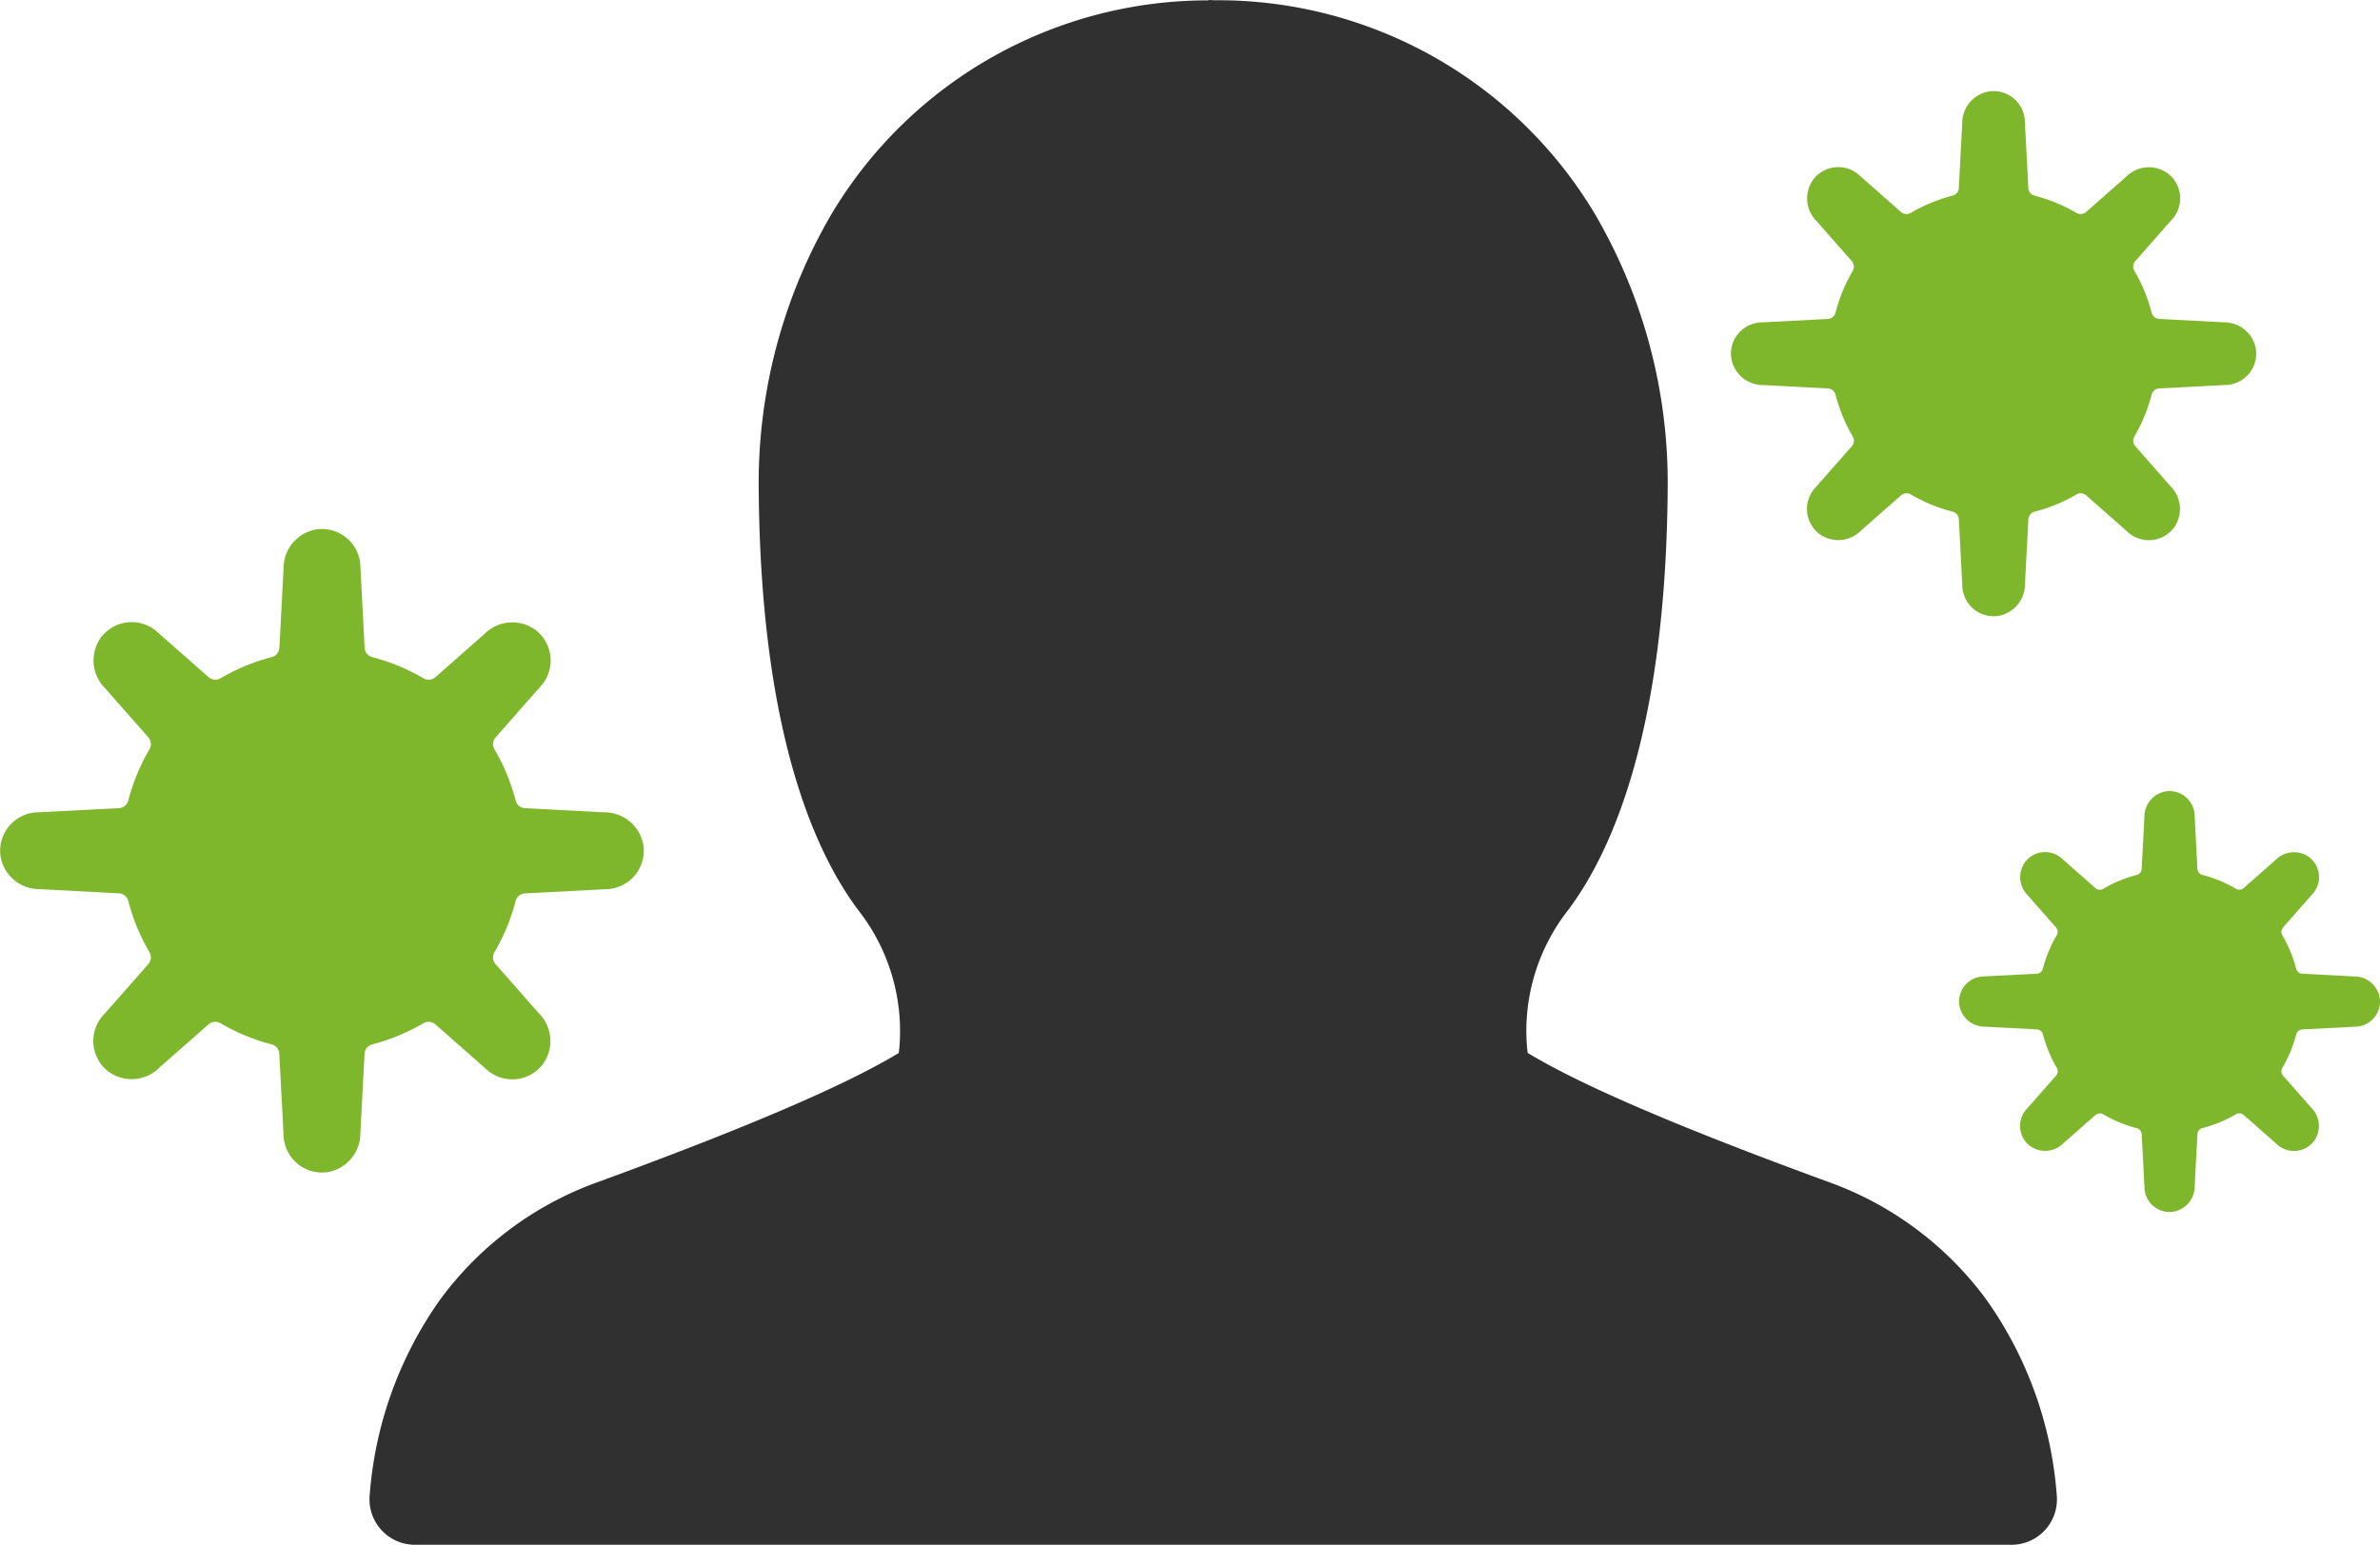
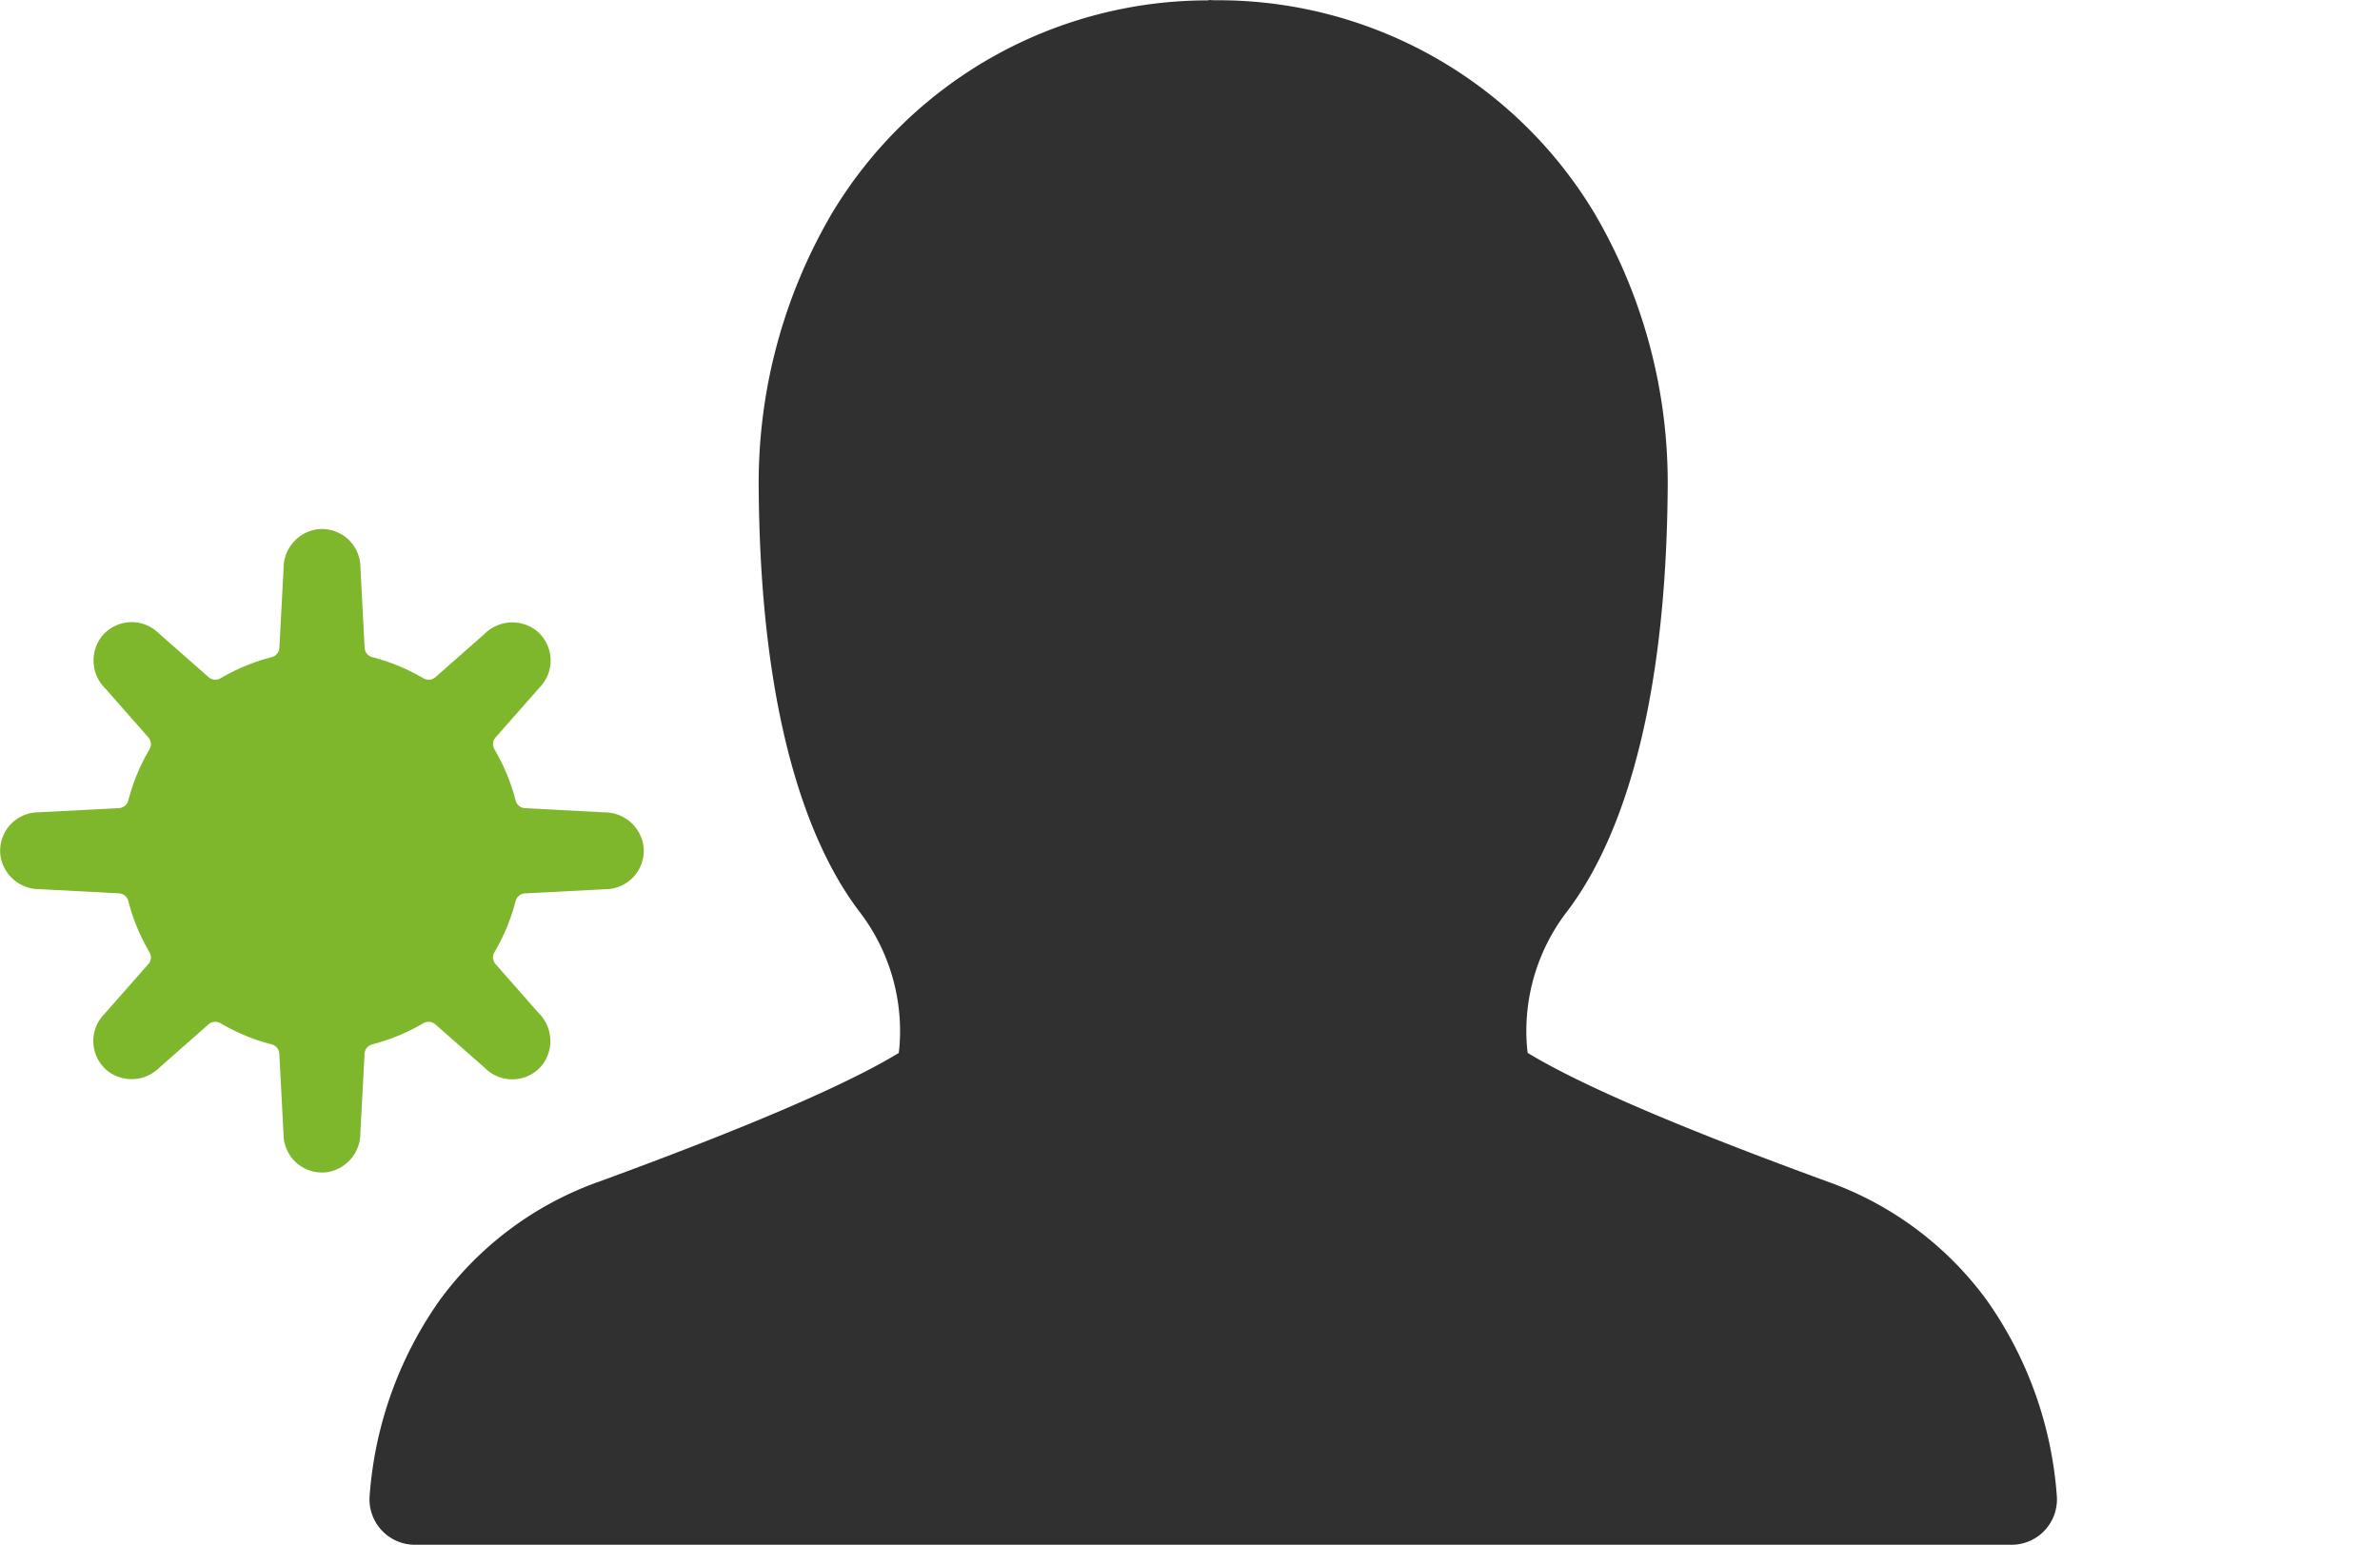
<svg xmlns="http://www.w3.org/2000/svg" width="97.152" height="63.059" viewBox="0 0 97.152 63.059">
  <g id="Group_33" data-name="Group 33" transform="translate(-1114.96 -194.079)">
    <path id="Path_231" data-name="Path 231" d="M1137.116,244.071a1.606,1.606,0,0,0-.176-2.1L1135.206,240a.417.417,0,0,1-.06-.51,8.11,8.11,0,0,0,.86-2.079.419.419,0,0,1,.4-.318l3.264-.17a1.571,1.571,0,0,0,1.556-1.775,1.607,1.607,0,0,0-1.611-1.363l-3.208-.169a.419.419,0,0,1-.4-.318,8.115,8.115,0,0,0-.86-2.08.418.418,0,0,1,.06-.51l1.771-2.011a1.571,1.571,0,0,0-.156-2.356,1.606,1.606,0,0,0-2.1.176l-1.971,1.734a.42.42,0,0,1-.51.06,8.112,8.112,0,0,0-2.08-.86.419.419,0,0,1-.318-.4l-.17-3.263a1.571,1.571,0,0,0-1.776-1.556,1.605,1.605,0,0,0-1.362,1.61l-.17,3.208a.419.419,0,0,1-.318.4,8.1,8.1,0,0,0-2.08.86.419.419,0,0,1-.51-.06l-2.012-1.77a1.571,1.571,0,0,0-2.356.155,1.605,1.605,0,0,0,.176,2.1l1.734,1.971a.42.42,0,0,1,.06.51,8.085,8.085,0,0,0-.86,2.08.419.419,0,0,1-.4.318l-3.265.169a1.571,1.571,0,0,0-1.555,1.776,1.606,1.606,0,0,0,1.611,1.362l3.209.17a.419.419,0,0,1,.4.318,8.1,8.1,0,0,0,.859,2.079.418.418,0,0,1-.059.51l-1.771,2.012a1.57,1.57,0,0,0,.155,2.355,1.606,1.606,0,0,0,2.1-.175l1.972-1.734a.418.418,0,0,1,.51-.06,8.13,8.13,0,0,0,2.08.86.418.418,0,0,1,.318.4l.17,3.263a1.571,1.571,0,0,0,1.776,1.556,1.607,1.607,0,0,0,1.362-1.611l.17-3.208a.418.418,0,0,1,.318-.4,8.14,8.14,0,0,0,2.08-.86.419.419,0,0,1,.51.06l2.012,1.77A1.571,1.571,0,0,0,1137.116,244.071Z" transform="translate(0 -6.544)" fill="#7eb72c" />
-     <path id="Path_232" data-name="Path 232" d="M1225.111,216.758a1.31,1.31,0,0,0-.143-1.714l-1.414-1.608a.34.34,0,0,1-.048-.415,6.641,6.641,0,0,0,.7-1.7.341.341,0,0,1,.328-.259l2.663-.138a1.281,1.281,0,0,0,1.269-1.448,1.309,1.309,0,0,0-1.314-1.111l-2.618-.138a.341.341,0,0,1-.328-.26,6.636,6.636,0,0,0-.7-1.7.341.341,0,0,1,.048-.416l1.445-1.641a1.281,1.281,0,0,0-.127-1.922,1.31,1.31,0,0,0-1.715.144l-1.609,1.414a.341.341,0,0,1-.415.049,6.644,6.644,0,0,0-1.7-.7.341.341,0,0,1-.259-.328l-.138-2.661a1.282,1.282,0,0,0-1.449-1.269,1.31,1.31,0,0,0-1.111,1.314l-.138,2.617a.341.341,0,0,1-.26.328,6.637,6.637,0,0,0-1.7.7.342.342,0,0,1-.416-.049l-1.641-1.444a1.282,1.282,0,0,0-1.922.127,1.311,1.311,0,0,0,.143,1.715l1.414,1.608a.342.342,0,0,1,.049.416,6.642,6.642,0,0,0-.7,1.7.34.34,0,0,1-.328.259l-2.662.139a1.281,1.281,0,0,0-1.269,1.448,1.311,1.311,0,0,0,1.314,1.111l2.618.138a.341.341,0,0,1,.328.259,6.616,6.616,0,0,0,.7,1.7.341.341,0,0,1-.049.415l-1.444,1.641a1.281,1.281,0,0,0,.127,1.922,1.31,1.31,0,0,0,1.715-.144l1.609-1.414a.341.341,0,0,1,.416-.049,6.608,6.608,0,0,0,1.7.7.341.341,0,0,1,.26.328l.138,2.662a1.281,1.281,0,0,0,1.448,1.269,1.31,1.31,0,0,0,1.112-1.314l.138-2.617a.341.341,0,0,1,.259-.328,6.615,6.615,0,0,0,1.7-.7.341.341,0,0,1,.416.049l1.641,1.444A1.281,1.281,0,0,0,1225.111,216.758Z" transform="translate(-21.418 -1.128)" fill="#7eb72c" />
-     <path id="Path_233" data-name="Path 233" d="M1233.652,250.455a1.049,1.049,0,0,0-.115-1.374l-1.133-1.289a.274.274,0,0,1-.039-.333,5.307,5.307,0,0,0,.563-1.36.274.274,0,0,1,.263-.208l2.134-.111a1.027,1.027,0,0,0,1.017-1.16,1.05,1.05,0,0,0-1.053-.891l-2.1-.111a.273.273,0,0,1-.263-.209,5.29,5.29,0,0,0-.562-1.359.273.273,0,0,1,.039-.333l1.158-1.316a1.027,1.027,0,0,0-.1-1.539,1.05,1.05,0,0,0-1.375.114l-1.289,1.133a.273.273,0,0,1-.333.039,5.3,5.3,0,0,0-1.36-.563.274.274,0,0,1-.208-.263l-.111-2.134a1.027,1.027,0,0,0-1.161-1.017,1.05,1.05,0,0,0-.891,1.053l-.11,2.1a.274.274,0,0,1-.208.263,5.279,5.279,0,0,0-1.36.563.275.275,0,0,1-.334-.039l-1.315-1.158a1.027,1.027,0,0,0-1.54.1,1.05,1.05,0,0,0,.114,1.374l1.133,1.289a.272.272,0,0,1,.039.333,5.342,5.342,0,0,0-.562,1.359.273.273,0,0,1-.263.209l-2.134.111a1.027,1.027,0,0,0-1.017,1.161,1.05,1.05,0,0,0,1.053.89l2.1.111a.273.273,0,0,1,.263.208,5.359,5.359,0,0,0,.563,1.36.273.273,0,0,1-.039.333l-1.158,1.315a1.027,1.027,0,0,0,.1,1.54,1.051,1.051,0,0,0,1.375-.114l1.289-1.133a.274.274,0,0,1,.334-.039,5.3,5.3,0,0,0,1.36.562.274.274,0,0,1,.208.264l.11,2.133a1.027,1.027,0,0,0,1.161,1.017,1.05,1.05,0,0,0,.891-1.053l.111-2.1a.274.274,0,0,1,.208-.264,5.328,5.328,0,0,0,1.36-.562.272.272,0,0,1,.333.039l1.316,1.157A1.027,1.027,0,0,0,1233.652,250.455Z" transform="translate(-24.238 -9.789)" fill="#7eb72c" />
    <path id="Path_234" data-name="Path 234" d="M1200.632,247.157a13.751,13.751,0,0,0-6.531-4.852c-6.043-2.212-10.048-3.932-12.21-5.244-.011-.088-.024-.2-.035-.341a7.993,7.993,0,0,1,1.658-5.452c1.823-2.406,4.013-7.342,4.092-17.207a21.745,21.745,0,0,0-2.985-11.271,17.911,17.911,0,0,0-15.507-8.7l-.209-.011-.075.015a17.893,17.893,0,0,0-15.343,8.7,21.753,21.753,0,0,0-2.985,11.271c.078,9.866,2.269,14.8,4.094,17.207a8.01,8.01,0,0,1,1.657,5.452c-.011.14-.023.252-.035.341-2.16,1.31-6.167,3.03-12.209,5.243a13.752,13.752,0,0,0-6.532,4.852,15.835,15.835,0,0,0-2.855,7.951,1.855,1.855,0,0,0,1.839,2.03h65.188a1.854,1.854,0,0,0,1.839-2.03A15.83,15.83,0,0,0,1200.632,247.157Z" transform="translate(-4.571 0)" fill="#313030" />
  </g>
</svg>